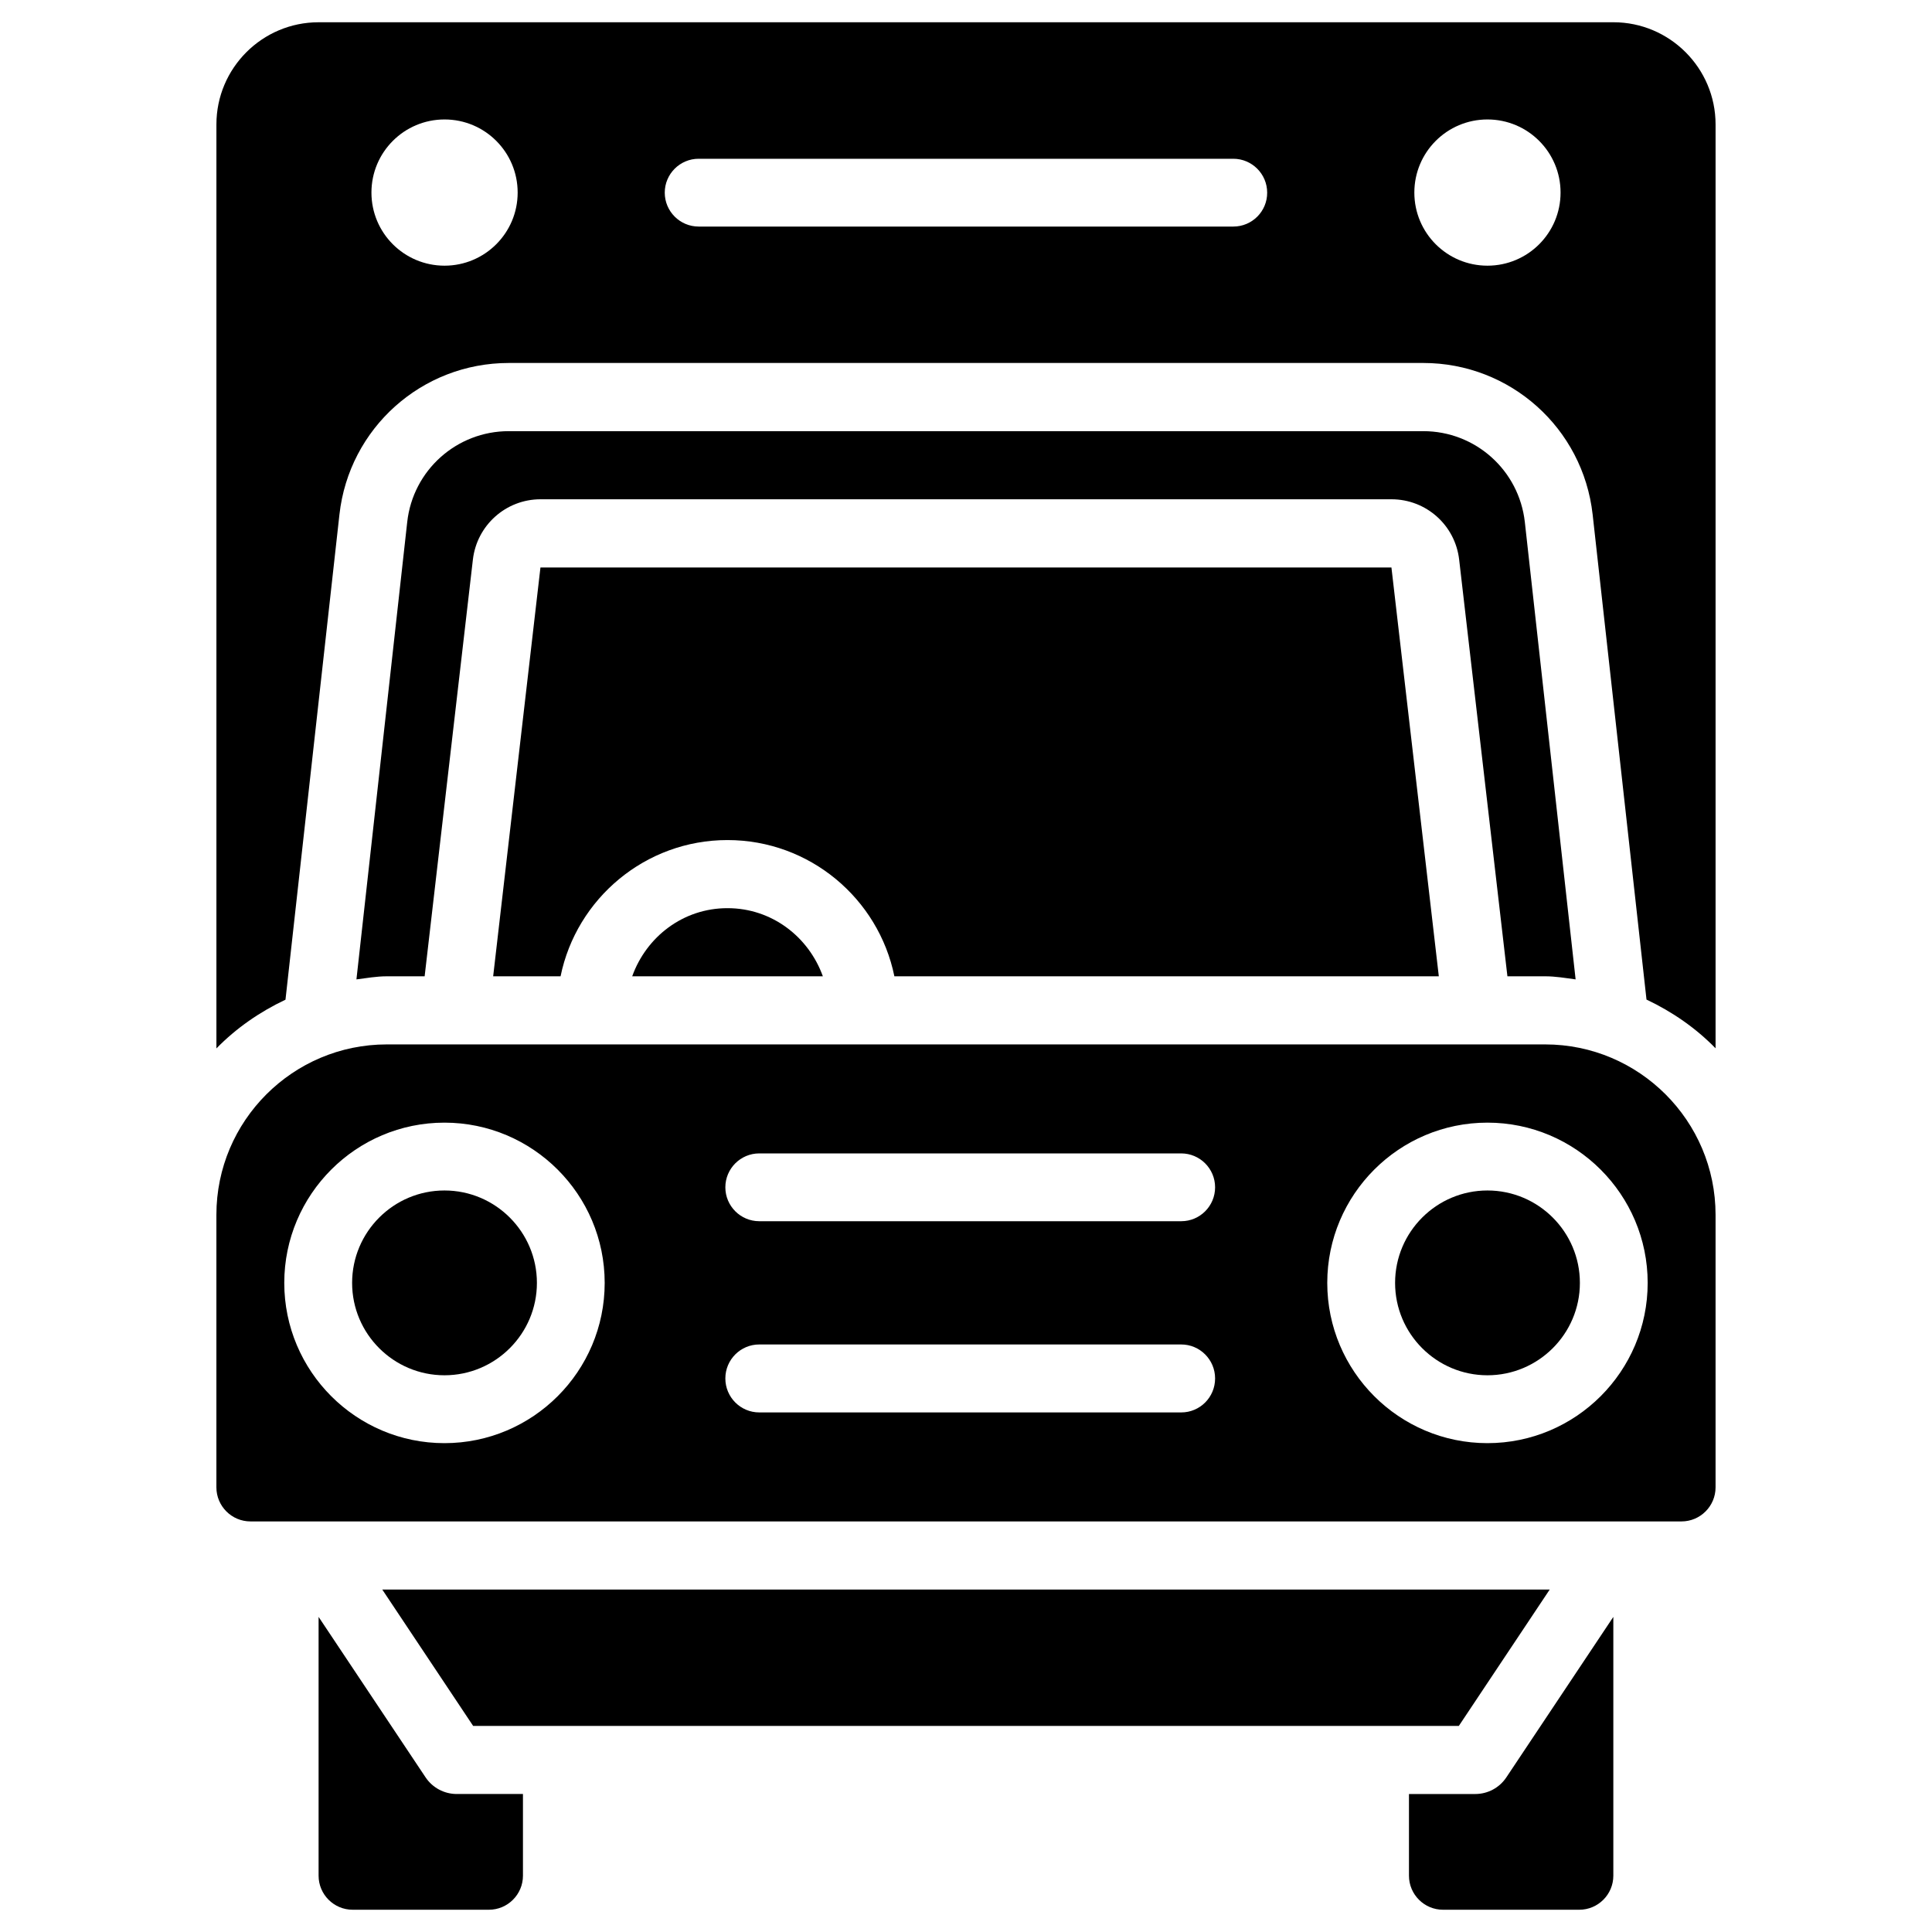
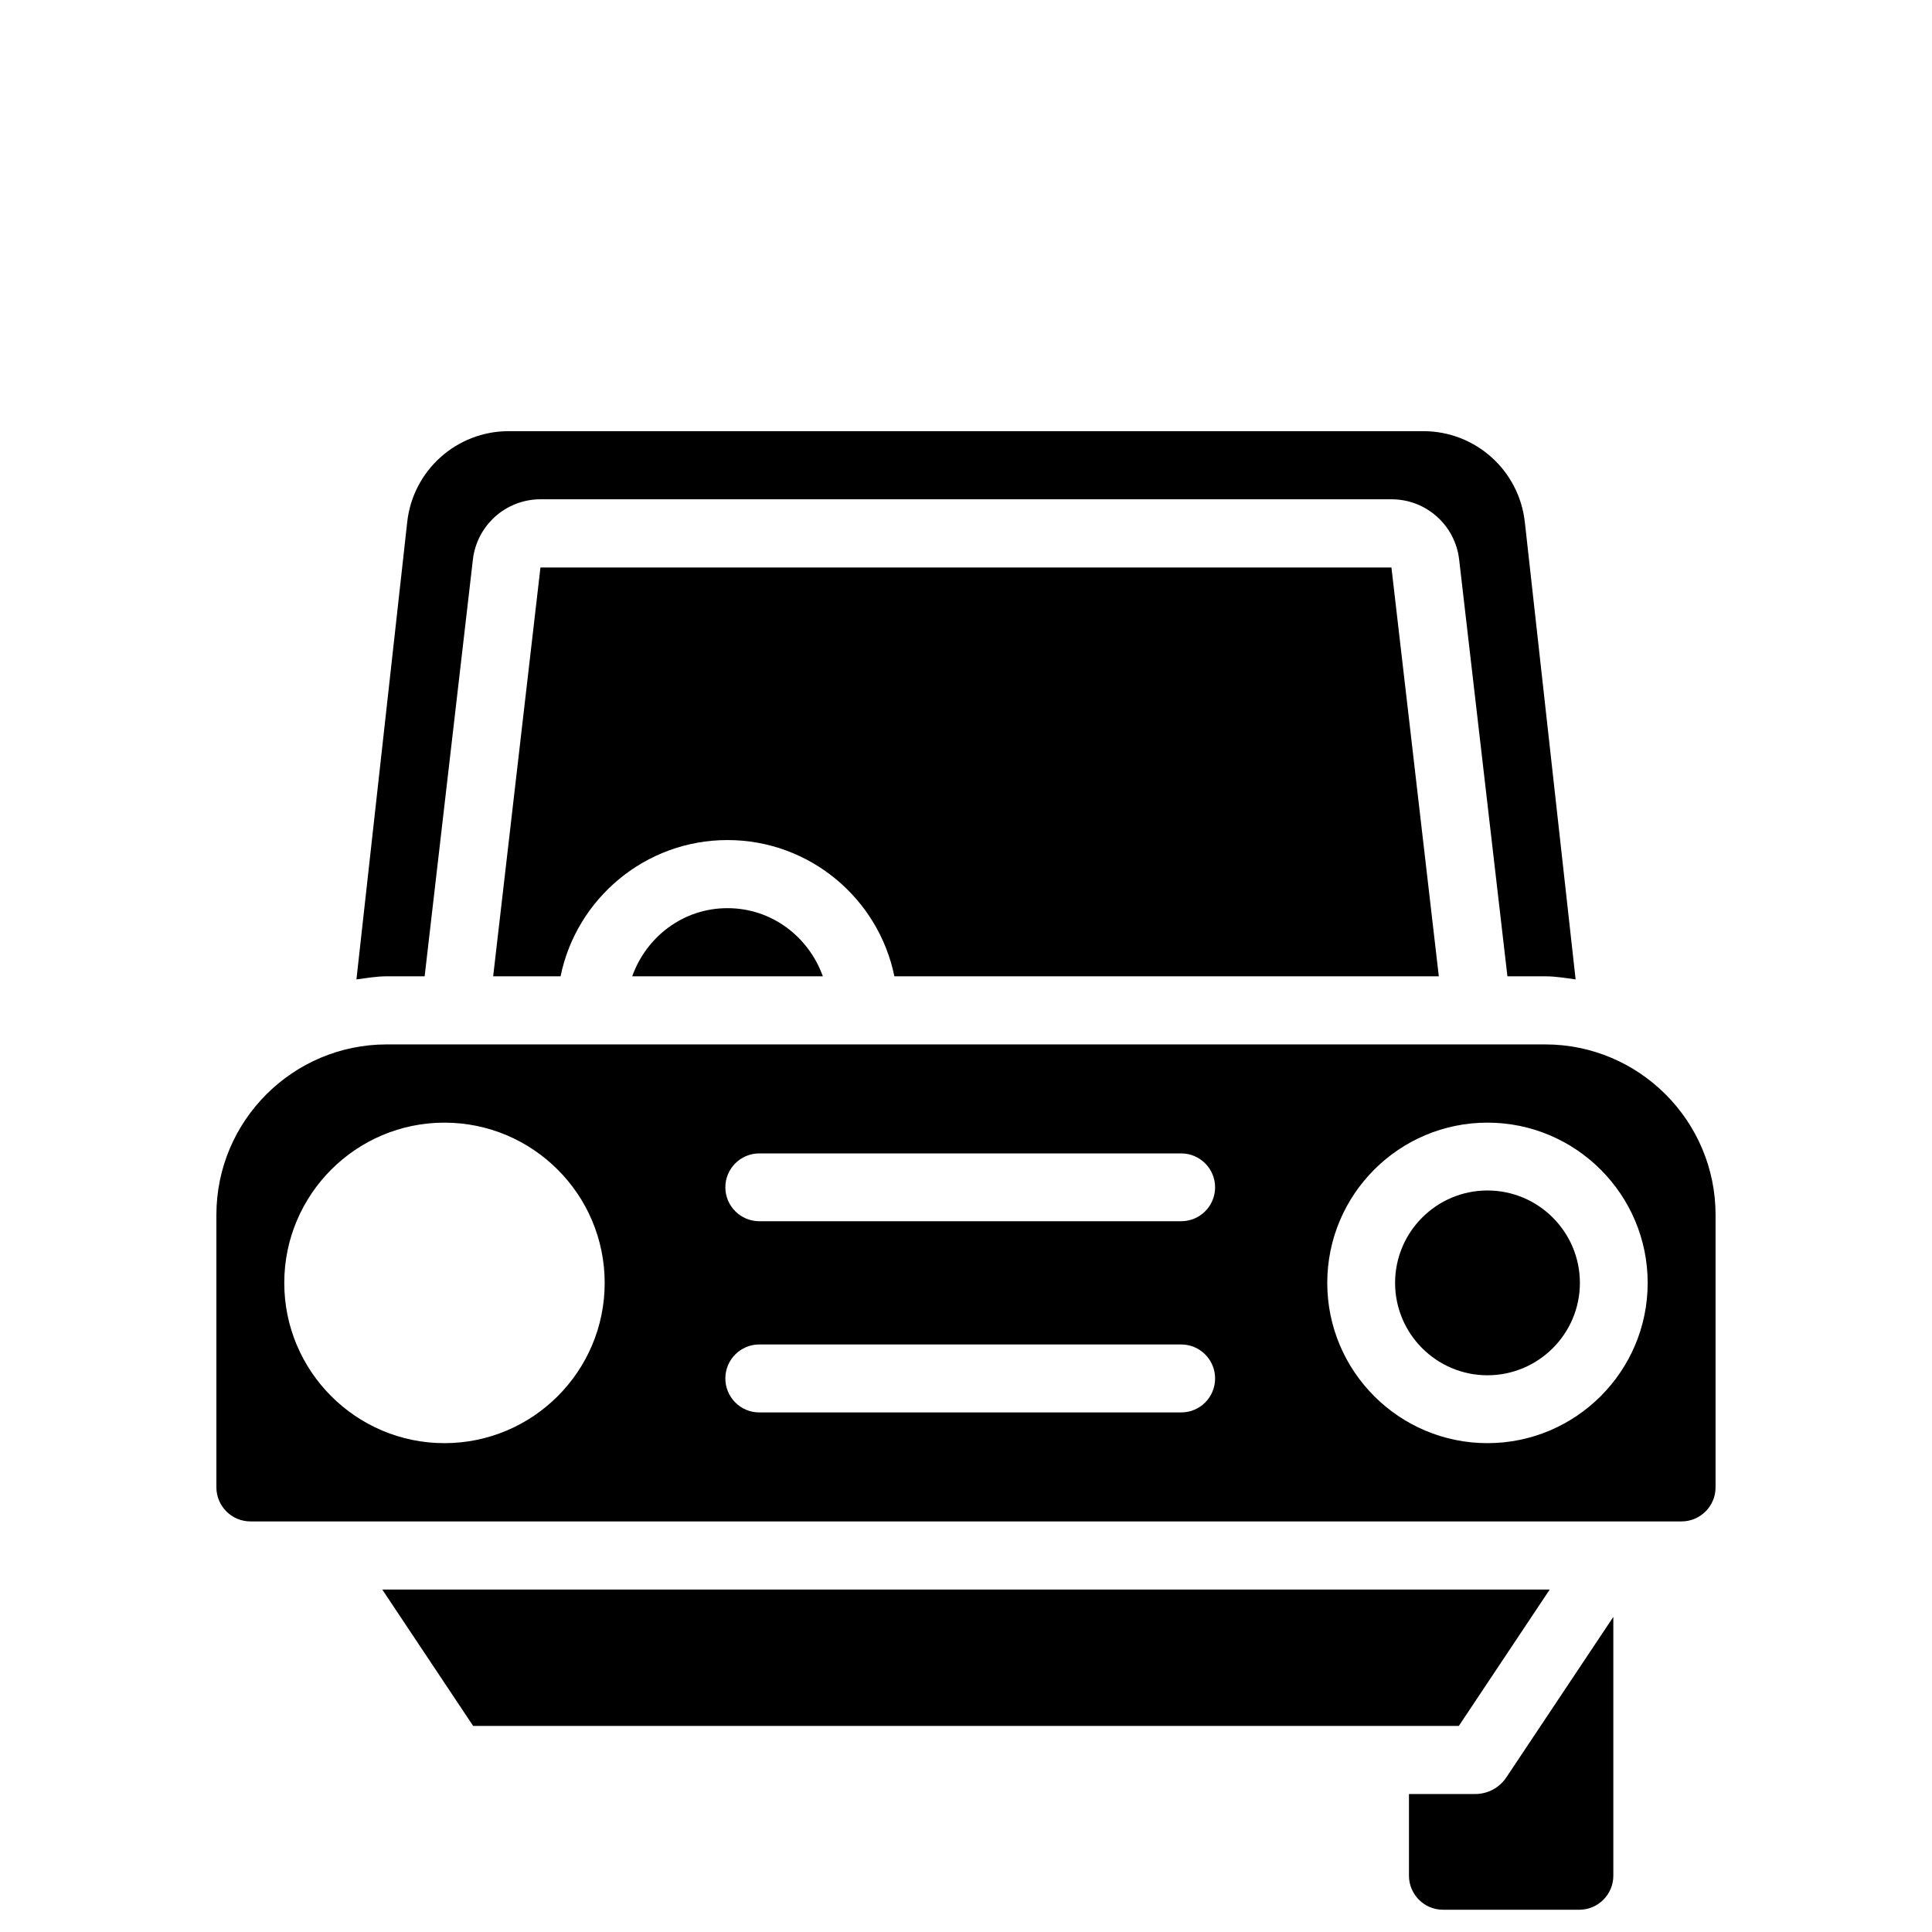
<svg xmlns="http://www.w3.org/2000/svg" fill="#000000" width="800px" height="800px" version="1.1" viewBox="144 144 512 512">
  <g>
    <path d="m538.19 459.49c-13.496 0-24.477 10.98-24.477 24.496 0 13.496 10.98 24.477 24.477 24.477s24.496-10.98 24.496-24.477c0.004-13.496-10.977-24.496-24.496-24.496z" />
    <path d="m553.49 420.78h-306.99c-24.898 0-45.152 20.258-45.152 45.152v72.234c0 4.977 4.051 9.027 9.027 9.027h379.24c4.977 0 9.027-4.051 9.027-9.027v-72.234c-0.004-24.895-20.258-45.152-45.156-45.152zm-291.71 105.67c-23.406 0-42.445-19.039-42.445-42.469 0-23.426 19.039-42.469 42.445-42.469s42.469 19.039 42.469 42.469-19.039 42.469-42.469 42.469zm195.27-8.145h-111.84c-4.953 0-8.984-4.031-8.984-9.004 0-4.977 4.031-9.004 8.984-9.004h111.82c4.953 0 8.984 4.031 8.984 9.004 0 4.977-4.012 9.004-8.965 9.004zm0-50.672h-111.84c-4.953 0-8.984-4.031-8.984-8.984s4.031-8.984 8.984-8.984h111.82c4.953 0 8.984 4.031 8.984 8.984s-4.012 8.984-8.965 8.984zm81.133 58.816c-23.406 0-42.445-19.039-42.445-42.469 0-23.426 19.039-42.469 42.445-42.469s42.469 19.039 42.469 42.469-19.039 42.469-42.469 42.469z" />
-     <path d="m261.79 459.49c-13.496 0-24.477 10.98-24.477 24.496 0 13.496 10.98 24.477 24.477 24.477s24.496-10.98 24.496-24.477c0.004-13.496-10.977-24.496-24.496-24.496z" />
    <path d="m530.61 601.38 24.078-36.129h-309.38l24.078 36.129z" />
    <path d="m534.96 619.43h-17.57v21.645c0 4.977 4.051 9.027 9.027 9.027h36.105c4.977 0 9.027-4.051 9.027-9.027v-68.582l-28.34 42.508c-1.828 2.769-4.934 4.43-8.25 4.43z" />
-     <path d="m256.77 615-28.34-42.508v68.582c0 4.977 4.051 9.027 9.027 9.027h36.105c4.977 0 9.027-4.051 9.027-9.027v-21.645h-17.551c-3.316 0-6.422-1.66-8.27-4.43z" />
    <path d="m381.02 402.73h144.28l-12.555-108.34h-225.52l-12.531 108.34h17.863c4.199-20.57 22.441-36.105 44.23-36.105 21.793 0 40.035 15.512 44.234 36.105z" />
    <path d="m311.54 402.73h50.527c-3.758-10.453-13.52-18.055-25.254-18.055-11.754-0.02-21.516 7.582-25.273 18.055z" />
-     <path d="m571.57 149.9h-343.14c-14.945 0-27.078 12.156-27.078 27.078v244.86c5.227-5.352 11.461-9.676 18.305-12.91l14.297-128.56c2.539-22.902 21.828-40.176 44.879-40.176h242.35c23.027 0 42.32 17.254 44.883 40.156l14.273 128.55c6.844 3.234 13.078 7.559 18.305 12.91v-244.83c0-14.926-12.152-27.082-27.078-27.082zm-309.76 64.508c-10.707 0-19.375-8.668-19.375-19.375s8.668-19.375 19.375-19.375c10.707 0 19.375 8.668 19.375 19.375s-8.691 19.375-19.375 19.375zm209.04-10.367h-141.7c-4.953 0-8.984-4.031-8.984-8.984 0-4.953 4.031-8.984 8.984-8.984h141.68c4.953 0 8.984 4.031 8.984 8.984 0.023 4.953-4.008 8.984-8.961 8.984zm67.34 10.367c-10.707 0-19.375-8.668-19.375-19.375s8.668-19.375 19.375-19.375 19.375 8.668 19.375 19.375c0.004 10.707-8.668 19.375-19.375 19.375z" />
    <path d="m543.48 402.73h10.012c2.75 0 5.394 0.461 8.062 0.82l-13.457-121.19c-1.531-13.73-13.098-24.098-26.91-24.098h-242.36c-13.812 0-25.402 10.371-26.91 24.098l-13.457 121.19c2.664-0.336 5.289-0.82 8.062-0.82h10.012l12.785-110.42c1.051-9.109 8.754-15.996 17.926-15.996h225.52c9.172 0 16.879 6.863 17.926 15.996z" />
  </g>
</svg>